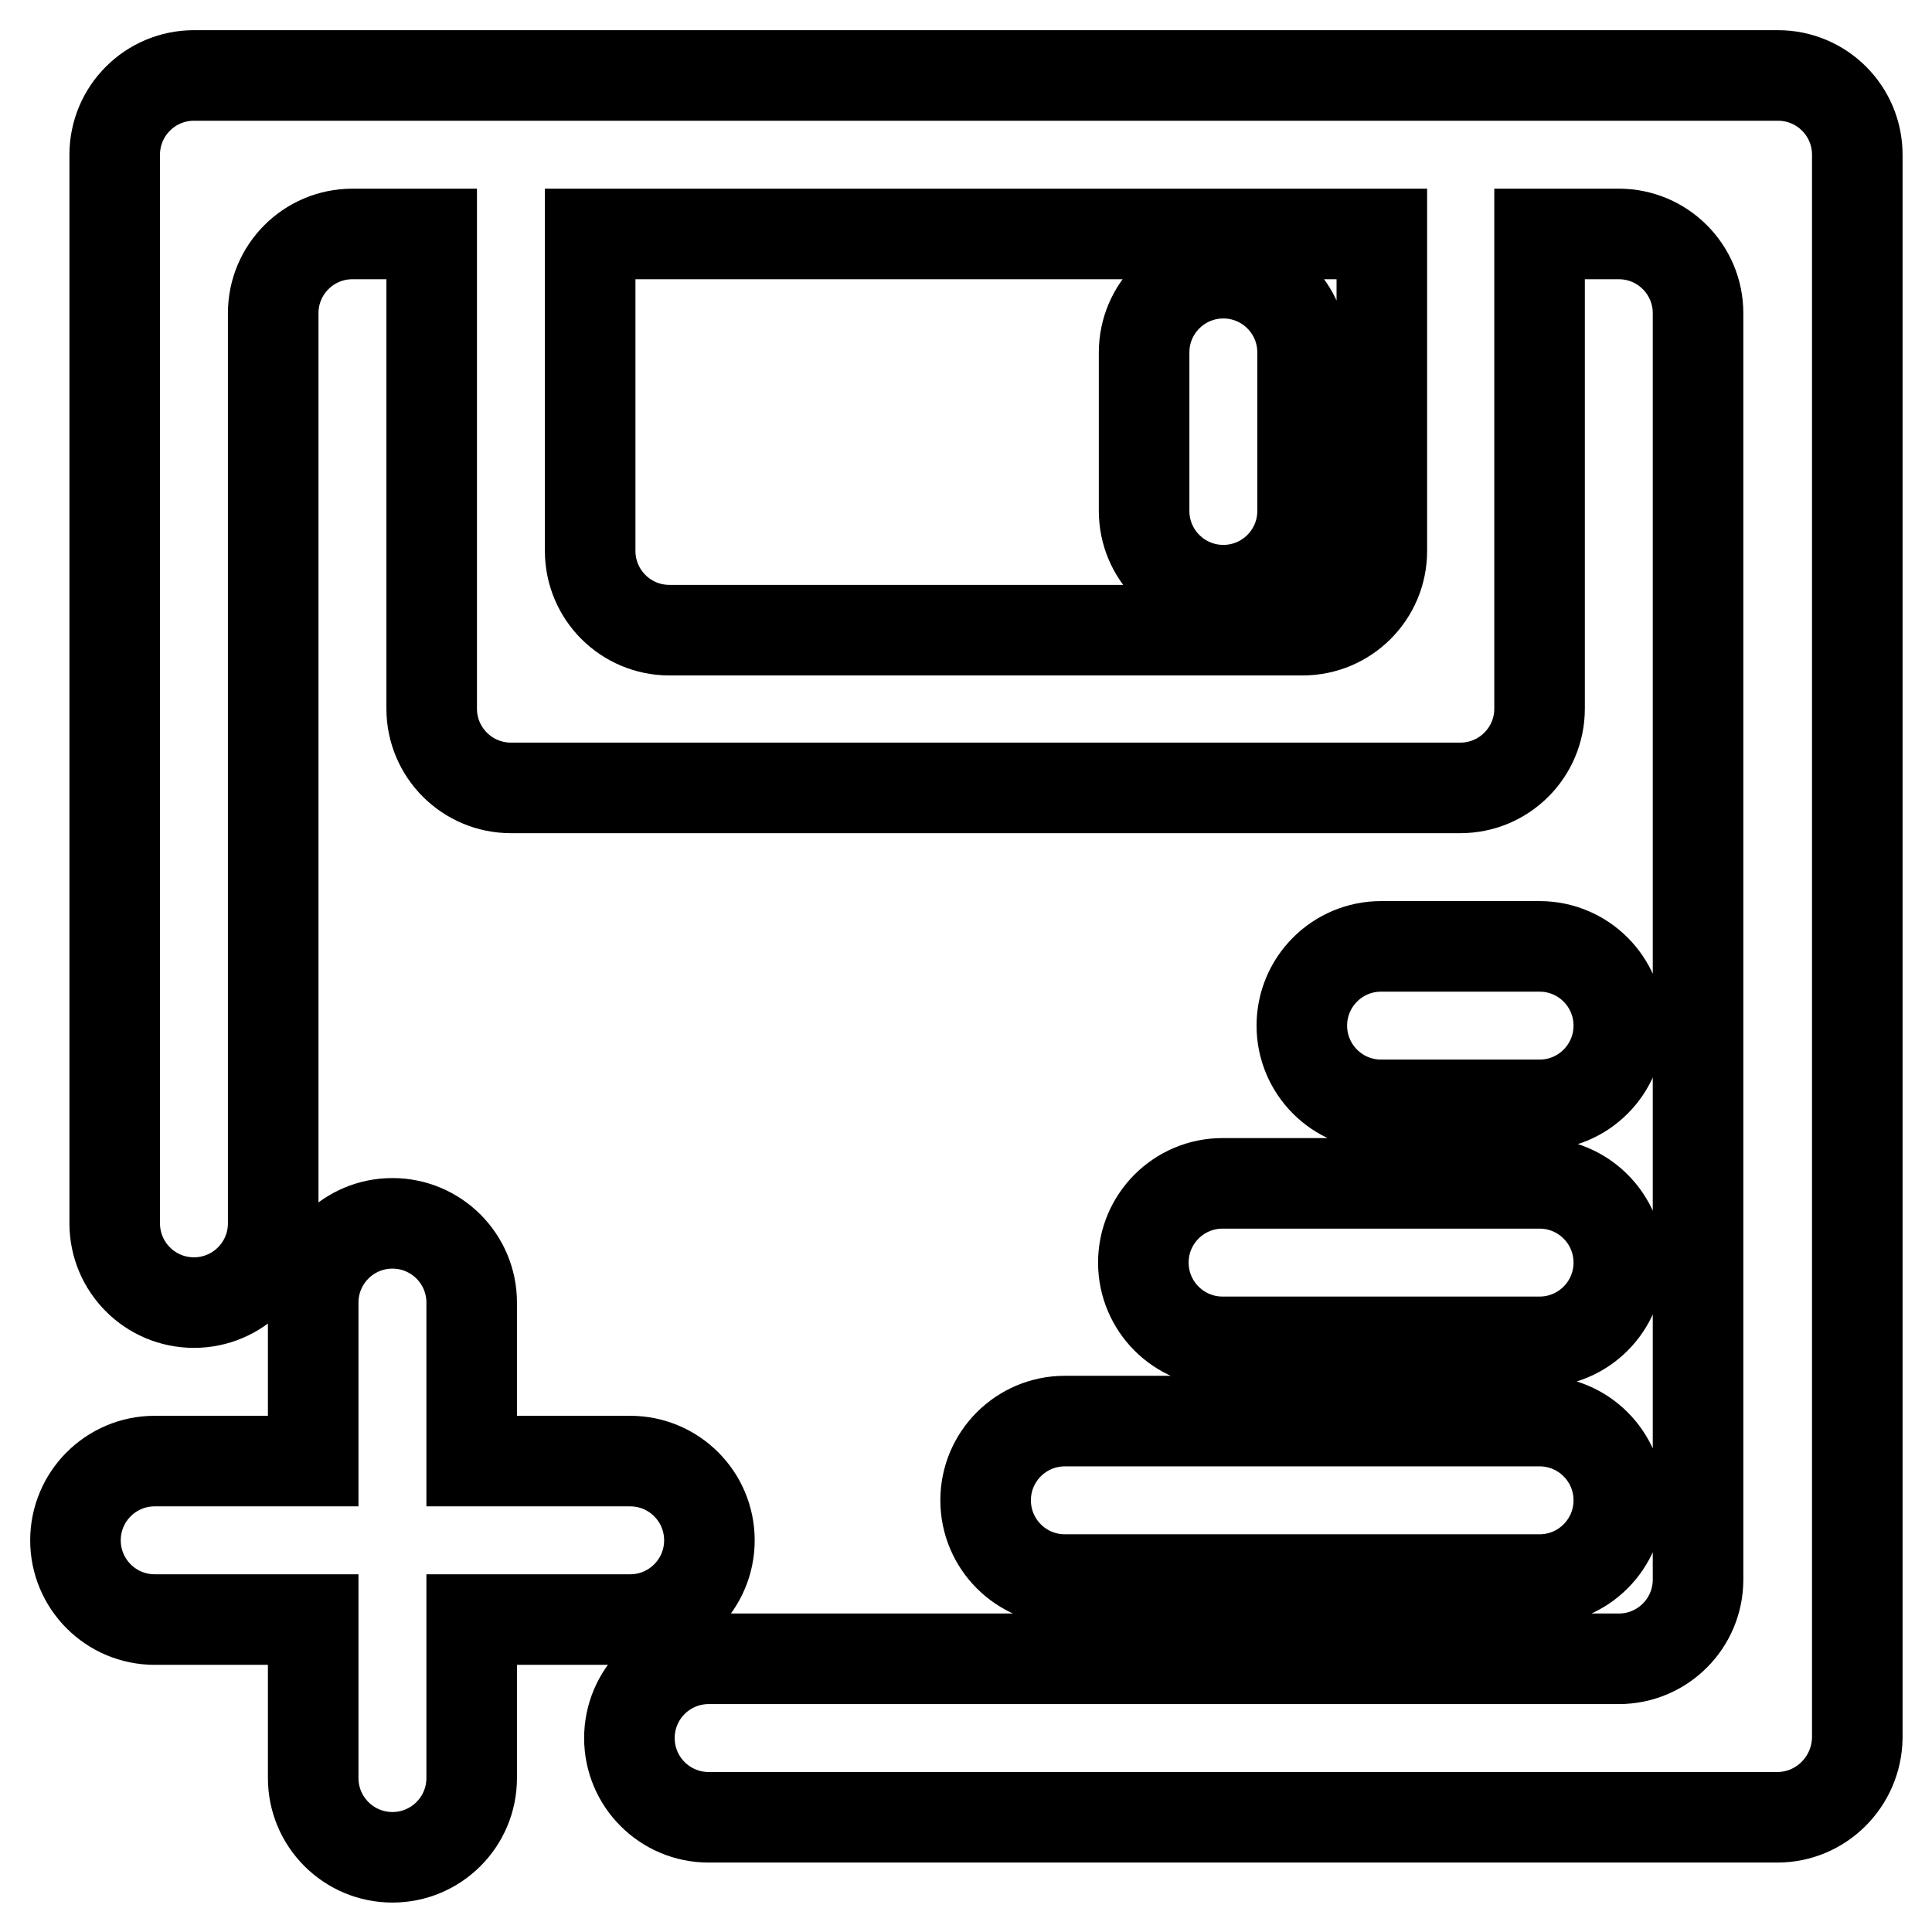
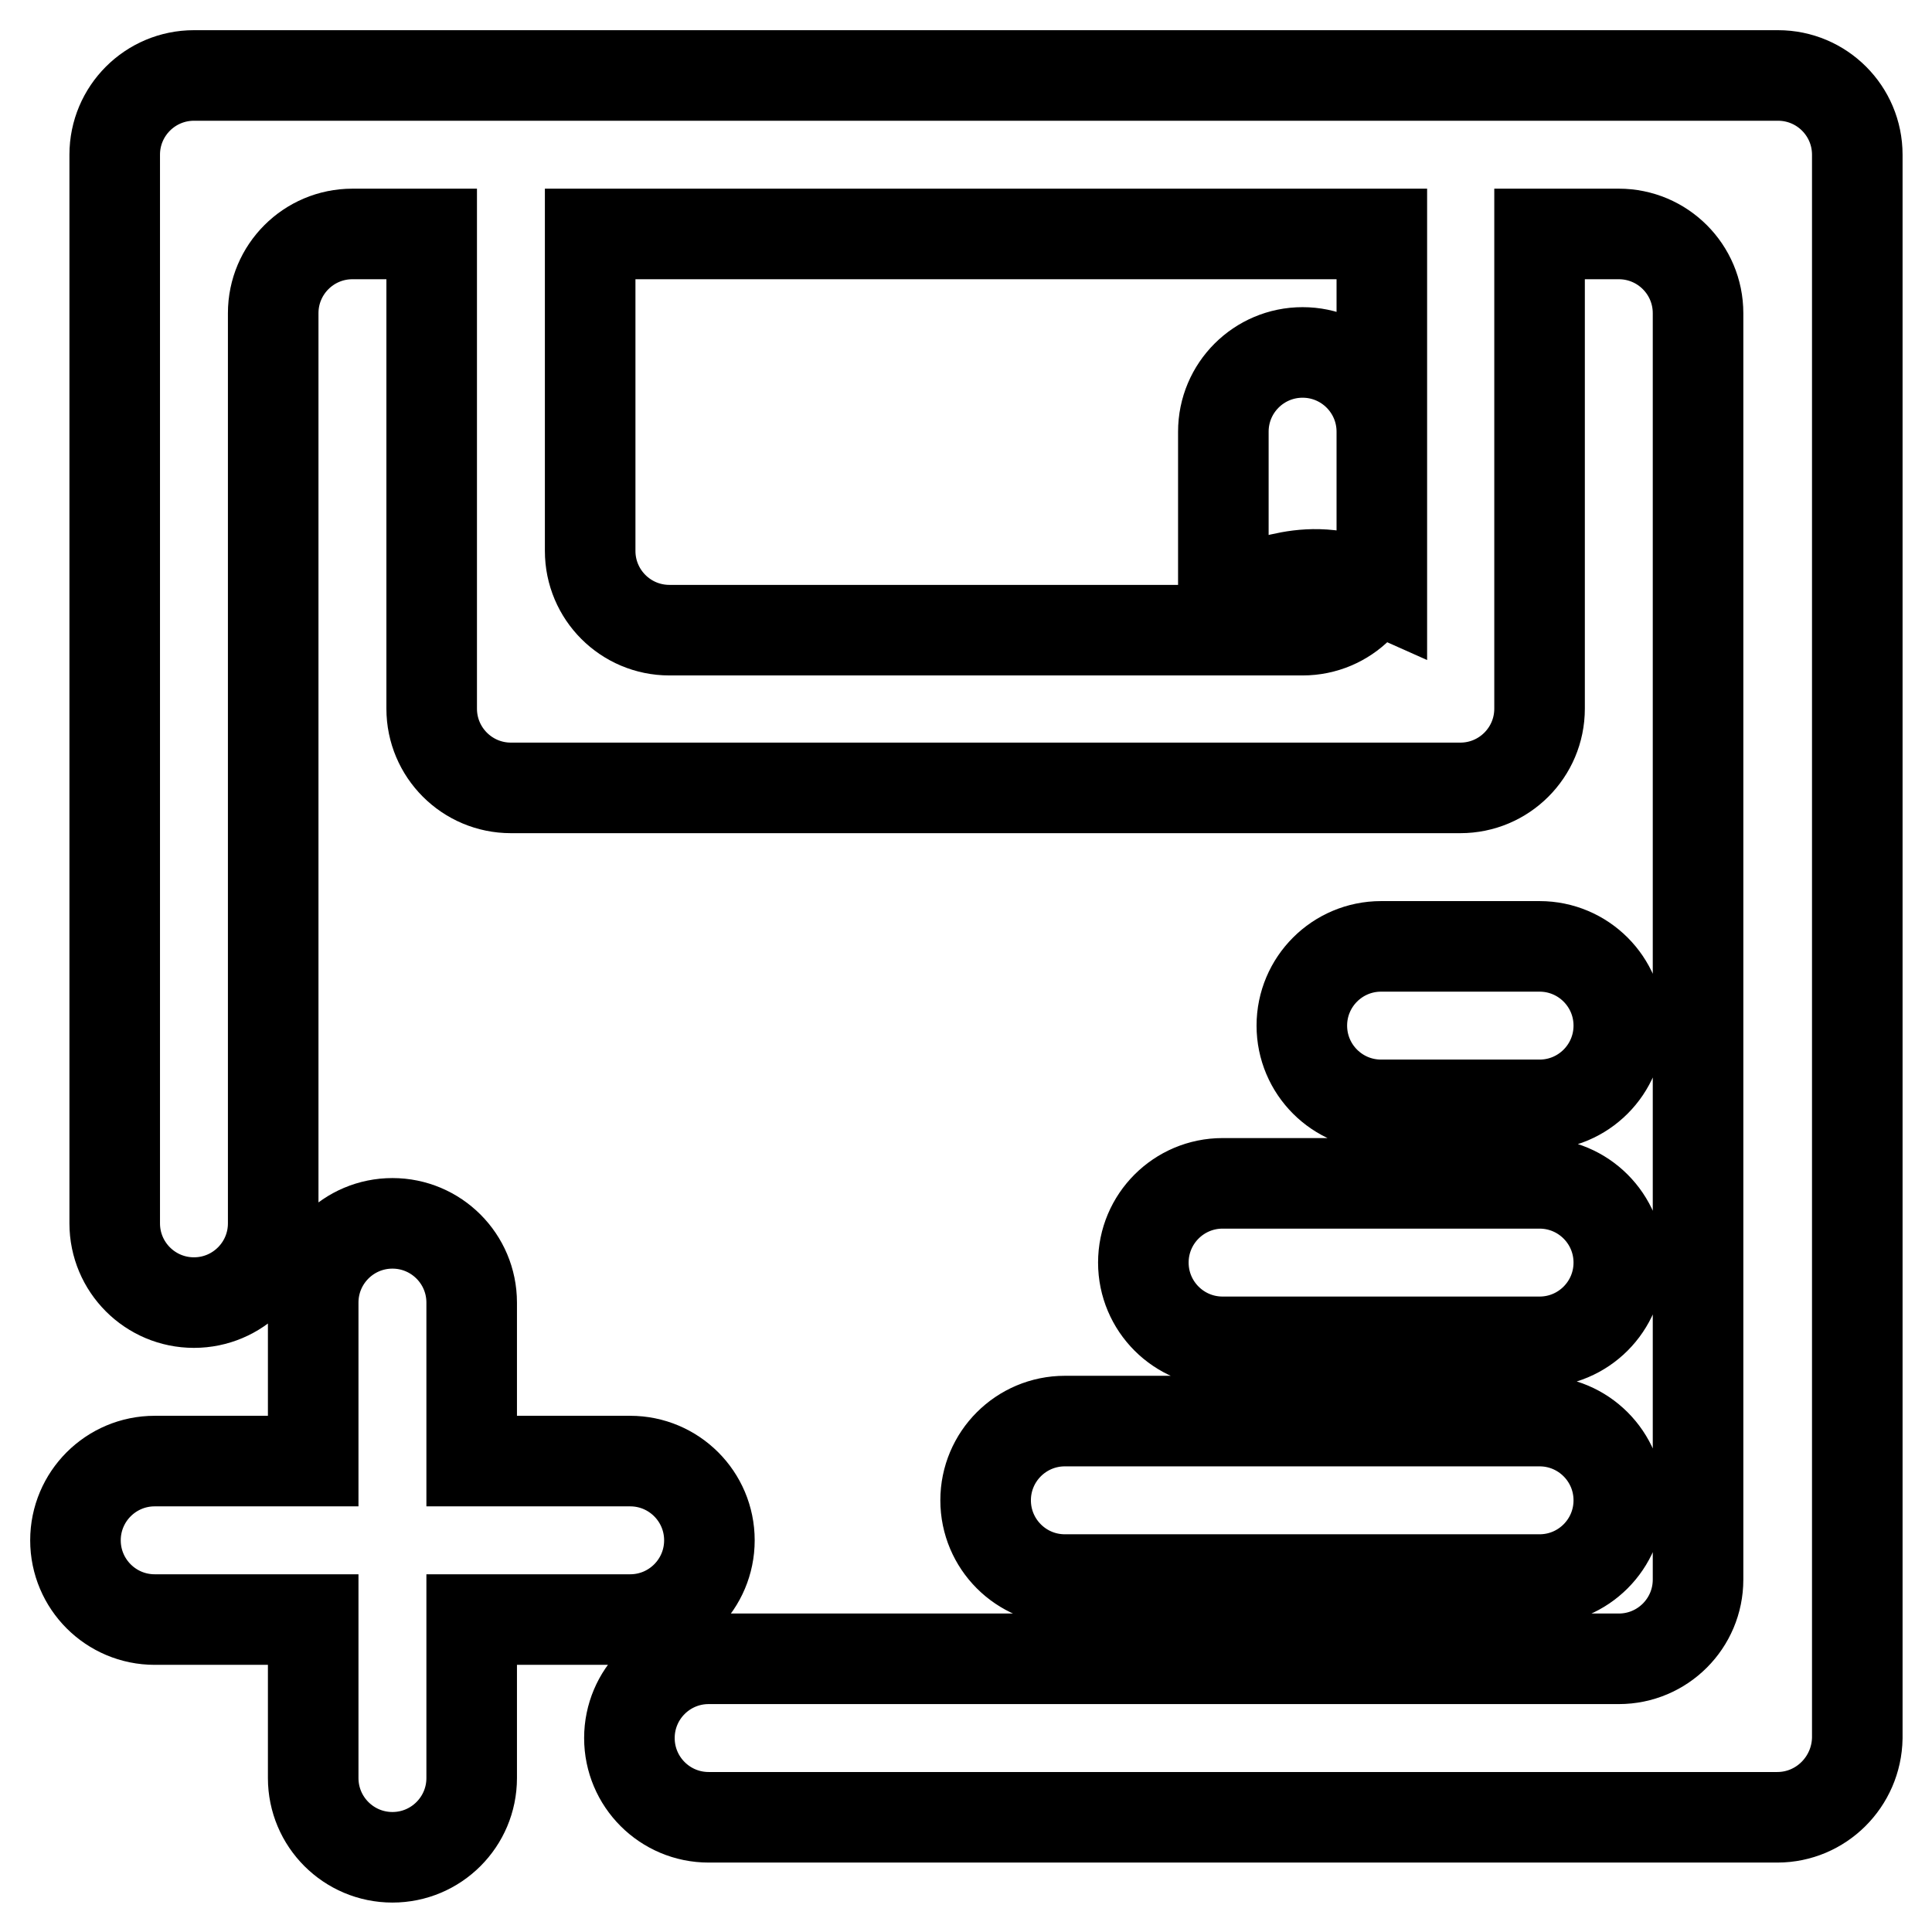
<svg xmlns="http://www.w3.org/2000/svg" version="1.1" x="0px" y="0px" viewBox="0 0 256 256" enable-background="new 0 0 256 256" xml:space="preserve">
  <g>
-     <path stroke-width="12" fill-opacity="0" stroke="#000000" d="M204,209.3h-62.9c-5.8,0-10.5-4.7-10.5-10.5c0-5.8,4.7-10.5,10.5-10.5H204c5.8,0,10.5,4.7,10.5,10.5 C214.5,204.6,209.8,209.3,204,209.3z M204,146.4h-21c-5.8,0-10.5-4.7-10.5-10.5s4.7-10.5,10.5-10.5h21c5.8,0,10.5,4.7,10.5,10.5 S209.8,146.4,204,146.4z M204,177.8h-42c-5.8,0-10.5-4.7-10.5-10.5c0-5.8,4.7-10.5,10.5-10.5h42c5.8,0,10.5,4.7,10.5,10.5 C214.5,173.1,209.8,177.8,204,177.8z M235.5,240.8H93.9c-5.8,0-10.5-4.7-10.5-10.5c0-5.8,4.7-10.5,10.5-10.5h120.6 c5.8,0,10.5-4.7,10.5-10.5V41.5c0-5.8-4.7-10.5-10.5-10.5H204v62.9c0,5.8-4.7,10.5-10.5,10.5H67.7c-5.8,0-10.5-4.7-10.5-10.5V31 H46.7c-5.8,0-10.5,4.7-10.5,10.5v120.6c0,5.8-4.7,10.5-10.5,10.5s-10.5-4.7-10.5-10.5V20.5c0-5.8,4.7-10.5,10.5-10.5h42h125.9h42 c5.8,0,10.5,4.7,10.5,10.5v209.8C246,236.1,241.3,240.8,235.5,240.8z M183.1,31H78.2v42c0,5.8,4.7,10.5,10.5,10.5h83.9 c5.8,0,10.5-4.7,10.5-10.5V31z M162.1,78.2c-5.8,0-10.5-4.7-10.5-10.5v-21c0-5.8,4.7-10.5,10.5-10.5s10.5,4.7,10.5,10.5v21 C172.6,73.5,167.9,78.2,162.1,78.2z M41.5,193.6v-21c0-5.8,4.7-10.5,10.5-10.5s10.5,4.7,10.5,10.5v21h21c5.8,0,10.5,4.7,10.5,10.5 c0,5.8-4.7,10.5-10.5,10.5h-21v21c0,5.8-4.7,10.5-10.5,10.5s-10.5-4.7-10.5-10.5v-21h-21c-5.8,0-10.5-4.7-10.5-10.5 c0-5.8,4.7-10.5,10.5-10.5H41.5z" />
+     <path stroke-width="12" fill-opacity="0" stroke="#000000" d="M204,209.3h-62.9c-5.8,0-10.5-4.7-10.5-10.5c0-5.8,4.7-10.5,10.5-10.5H204c5.8,0,10.5,4.7,10.5,10.5 C214.5,204.6,209.8,209.3,204,209.3z M204,146.4h-21c-5.8,0-10.5-4.7-10.5-10.5s4.7-10.5,10.5-10.5h21c5.8,0,10.5,4.7,10.5,10.5 S209.8,146.4,204,146.4z M204,177.8h-42c-5.8,0-10.5-4.7-10.5-10.5c0-5.8,4.7-10.5,10.5-10.5h42c5.8,0,10.5,4.7,10.5,10.5 C214.5,173.1,209.8,177.8,204,177.8z M235.5,240.8H93.9c-5.8,0-10.5-4.7-10.5-10.5c0-5.8,4.7-10.5,10.5-10.5h120.6 c5.8,0,10.5-4.7,10.5-10.5V41.5c0-5.8-4.7-10.5-10.5-10.5H204v62.9c0,5.8-4.7,10.5-10.5,10.5H67.7c-5.8,0-10.5-4.7-10.5-10.5V31 H46.7c-5.8,0-10.5,4.7-10.5,10.5v120.6c0,5.8-4.7,10.5-10.5,10.5s-10.5-4.7-10.5-10.5V20.5c0-5.8,4.7-10.5,10.5-10.5h42h125.9h42 c5.8,0,10.5,4.7,10.5,10.5v209.8C246,236.1,241.3,240.8,235.5,240.8z M183.1,31H78.2v42c0,5.8,4.7,10.5,10.5,10.5h83.9 c5.8,0,10.5-4.7,10.5-10.5V31z M162.1,78.2v-21c0-5.8,4.7-10.5,10.5-10.5s10.5,4.7,10.5,10.5v21 C172.6,73.5,167.9,78.2,162.1,78.2z M41.5,193.6v-21c0-5.8,4.7-10.5,10.5-10.5s10.5,4.7,10.5,10.5v21h21c5.8,0,10.5,4.7,10.5,10.5 c0,5.8-4.7,10.5-10.5,10.5h-21v21c0,5.8-4.7,10.5-10.5,10.5s-10.5-4.7-10.5-10.5v-21h-21c-5.8,0-10.5-4.7-10.5-10.5 c0-5.8,4.7-10.5,10.5-10.5H41.5z" />
  </g>
</svg>